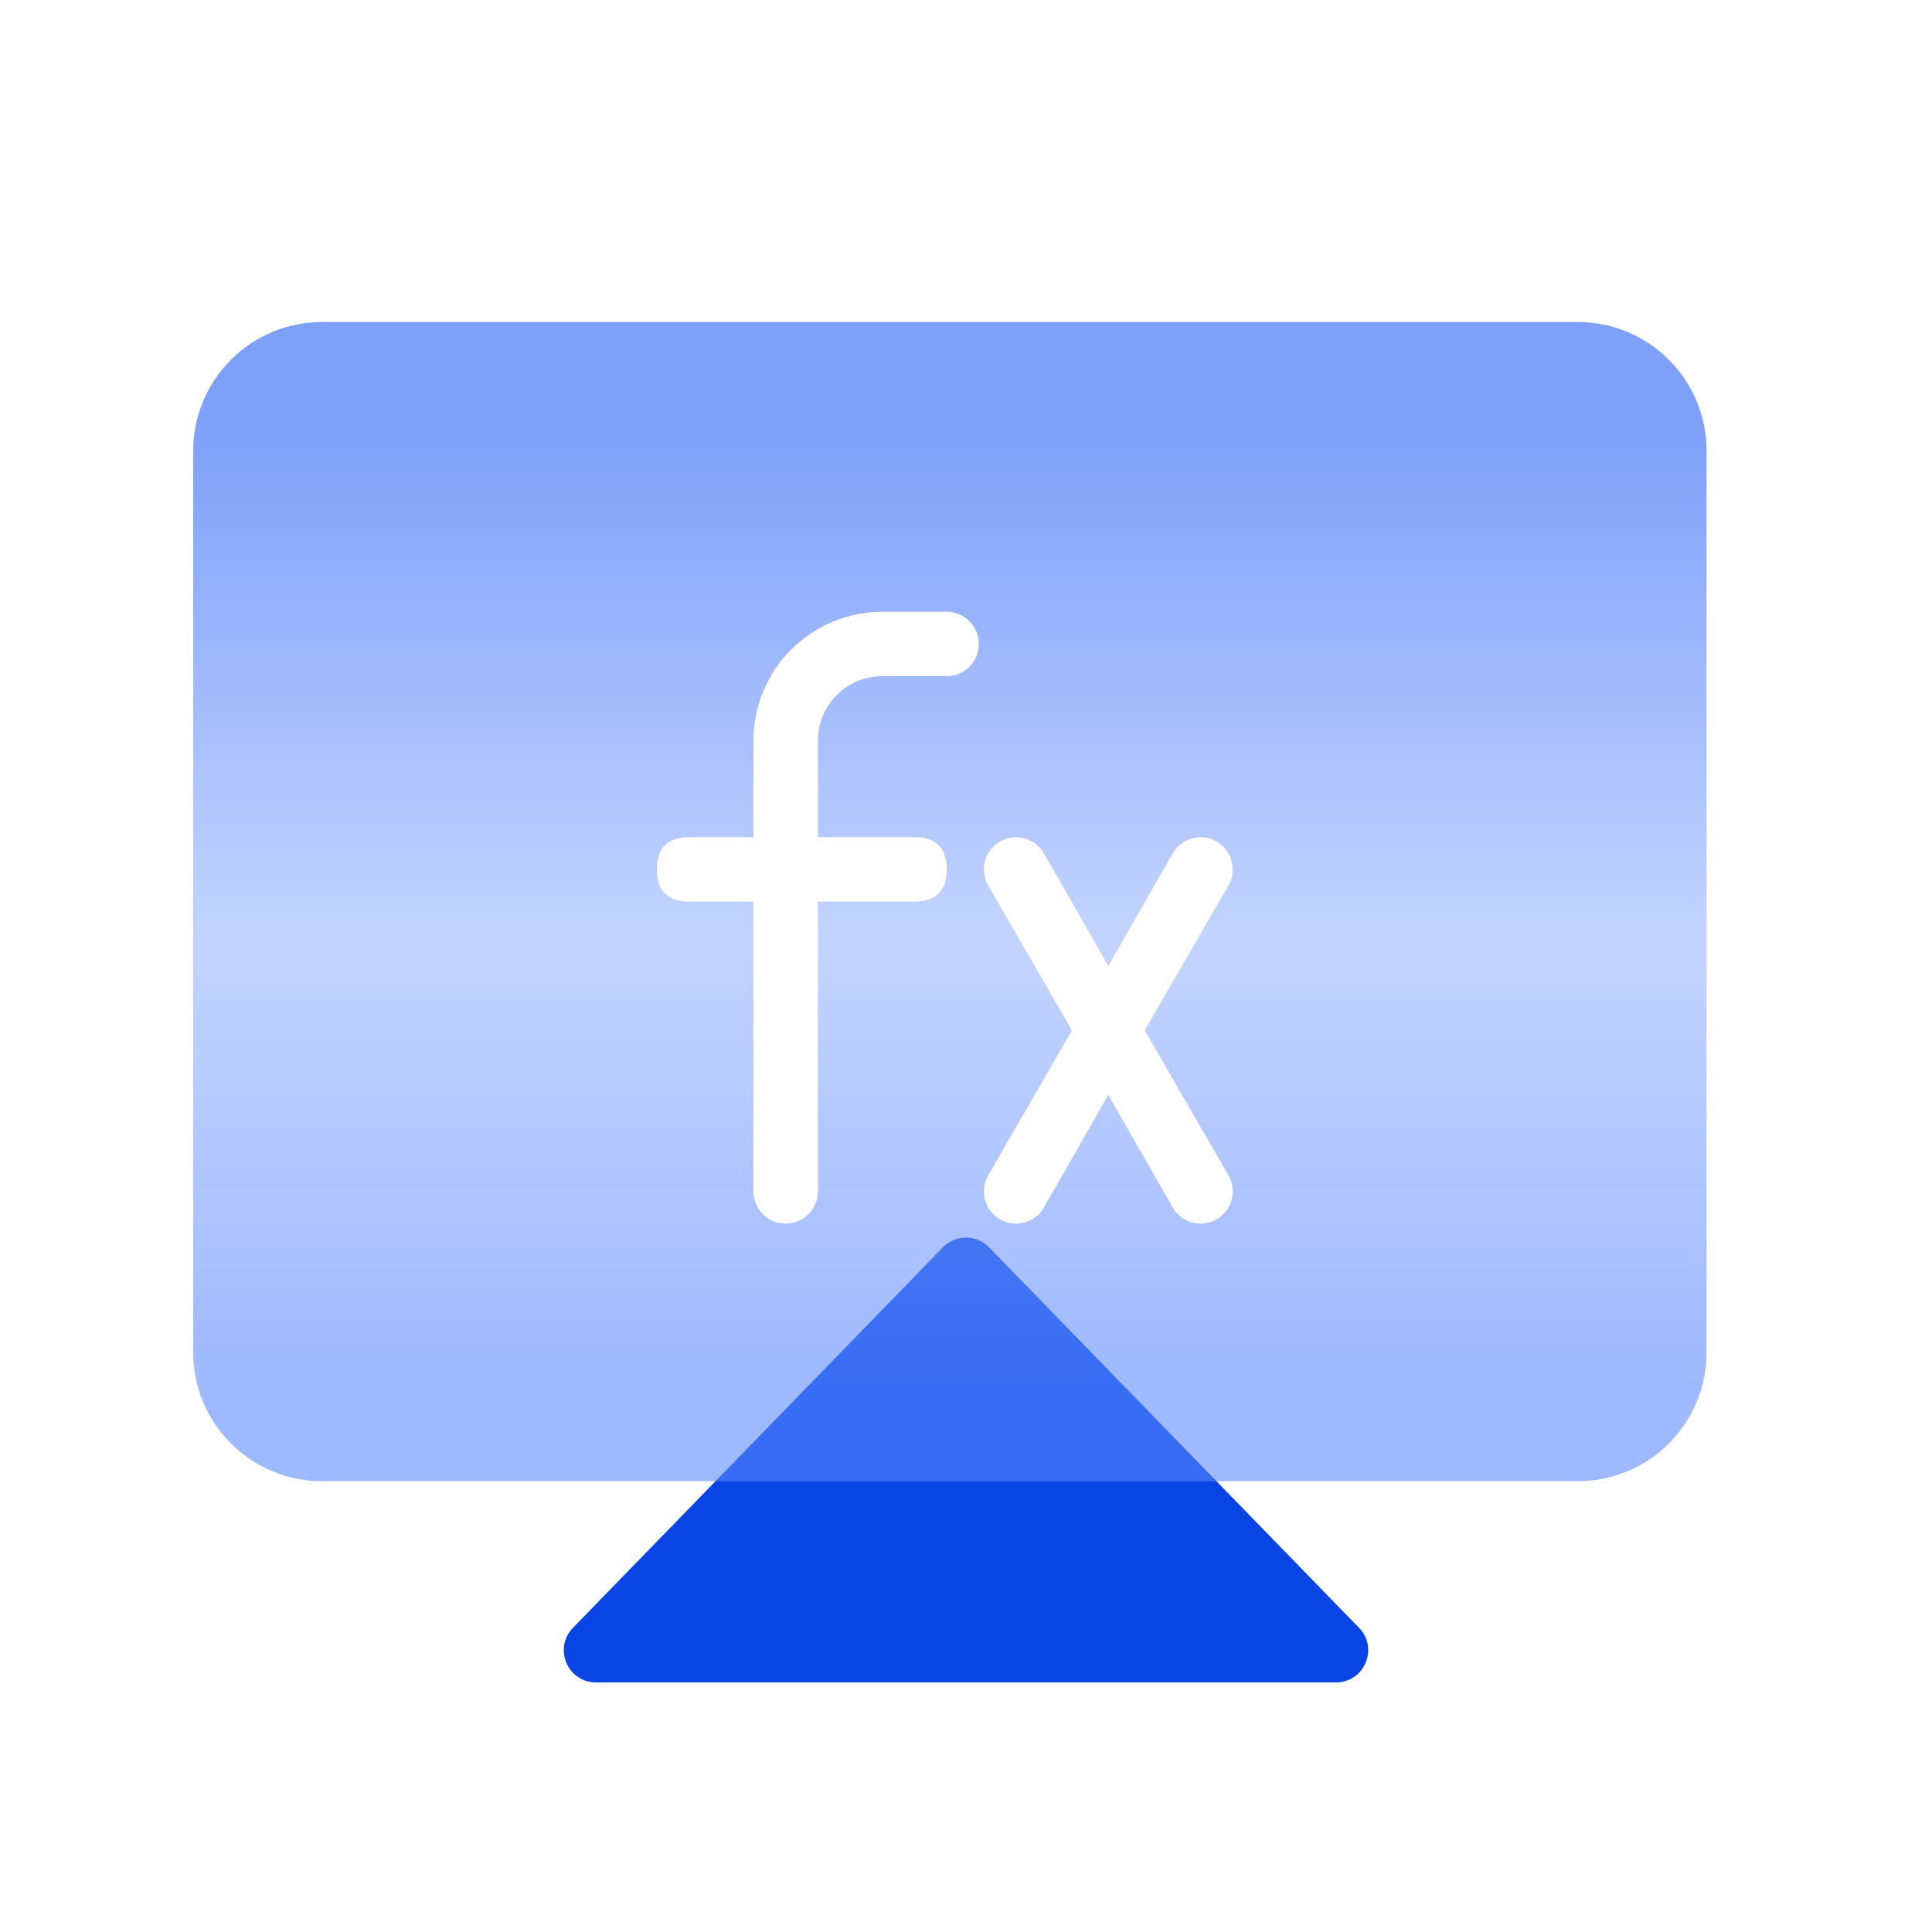
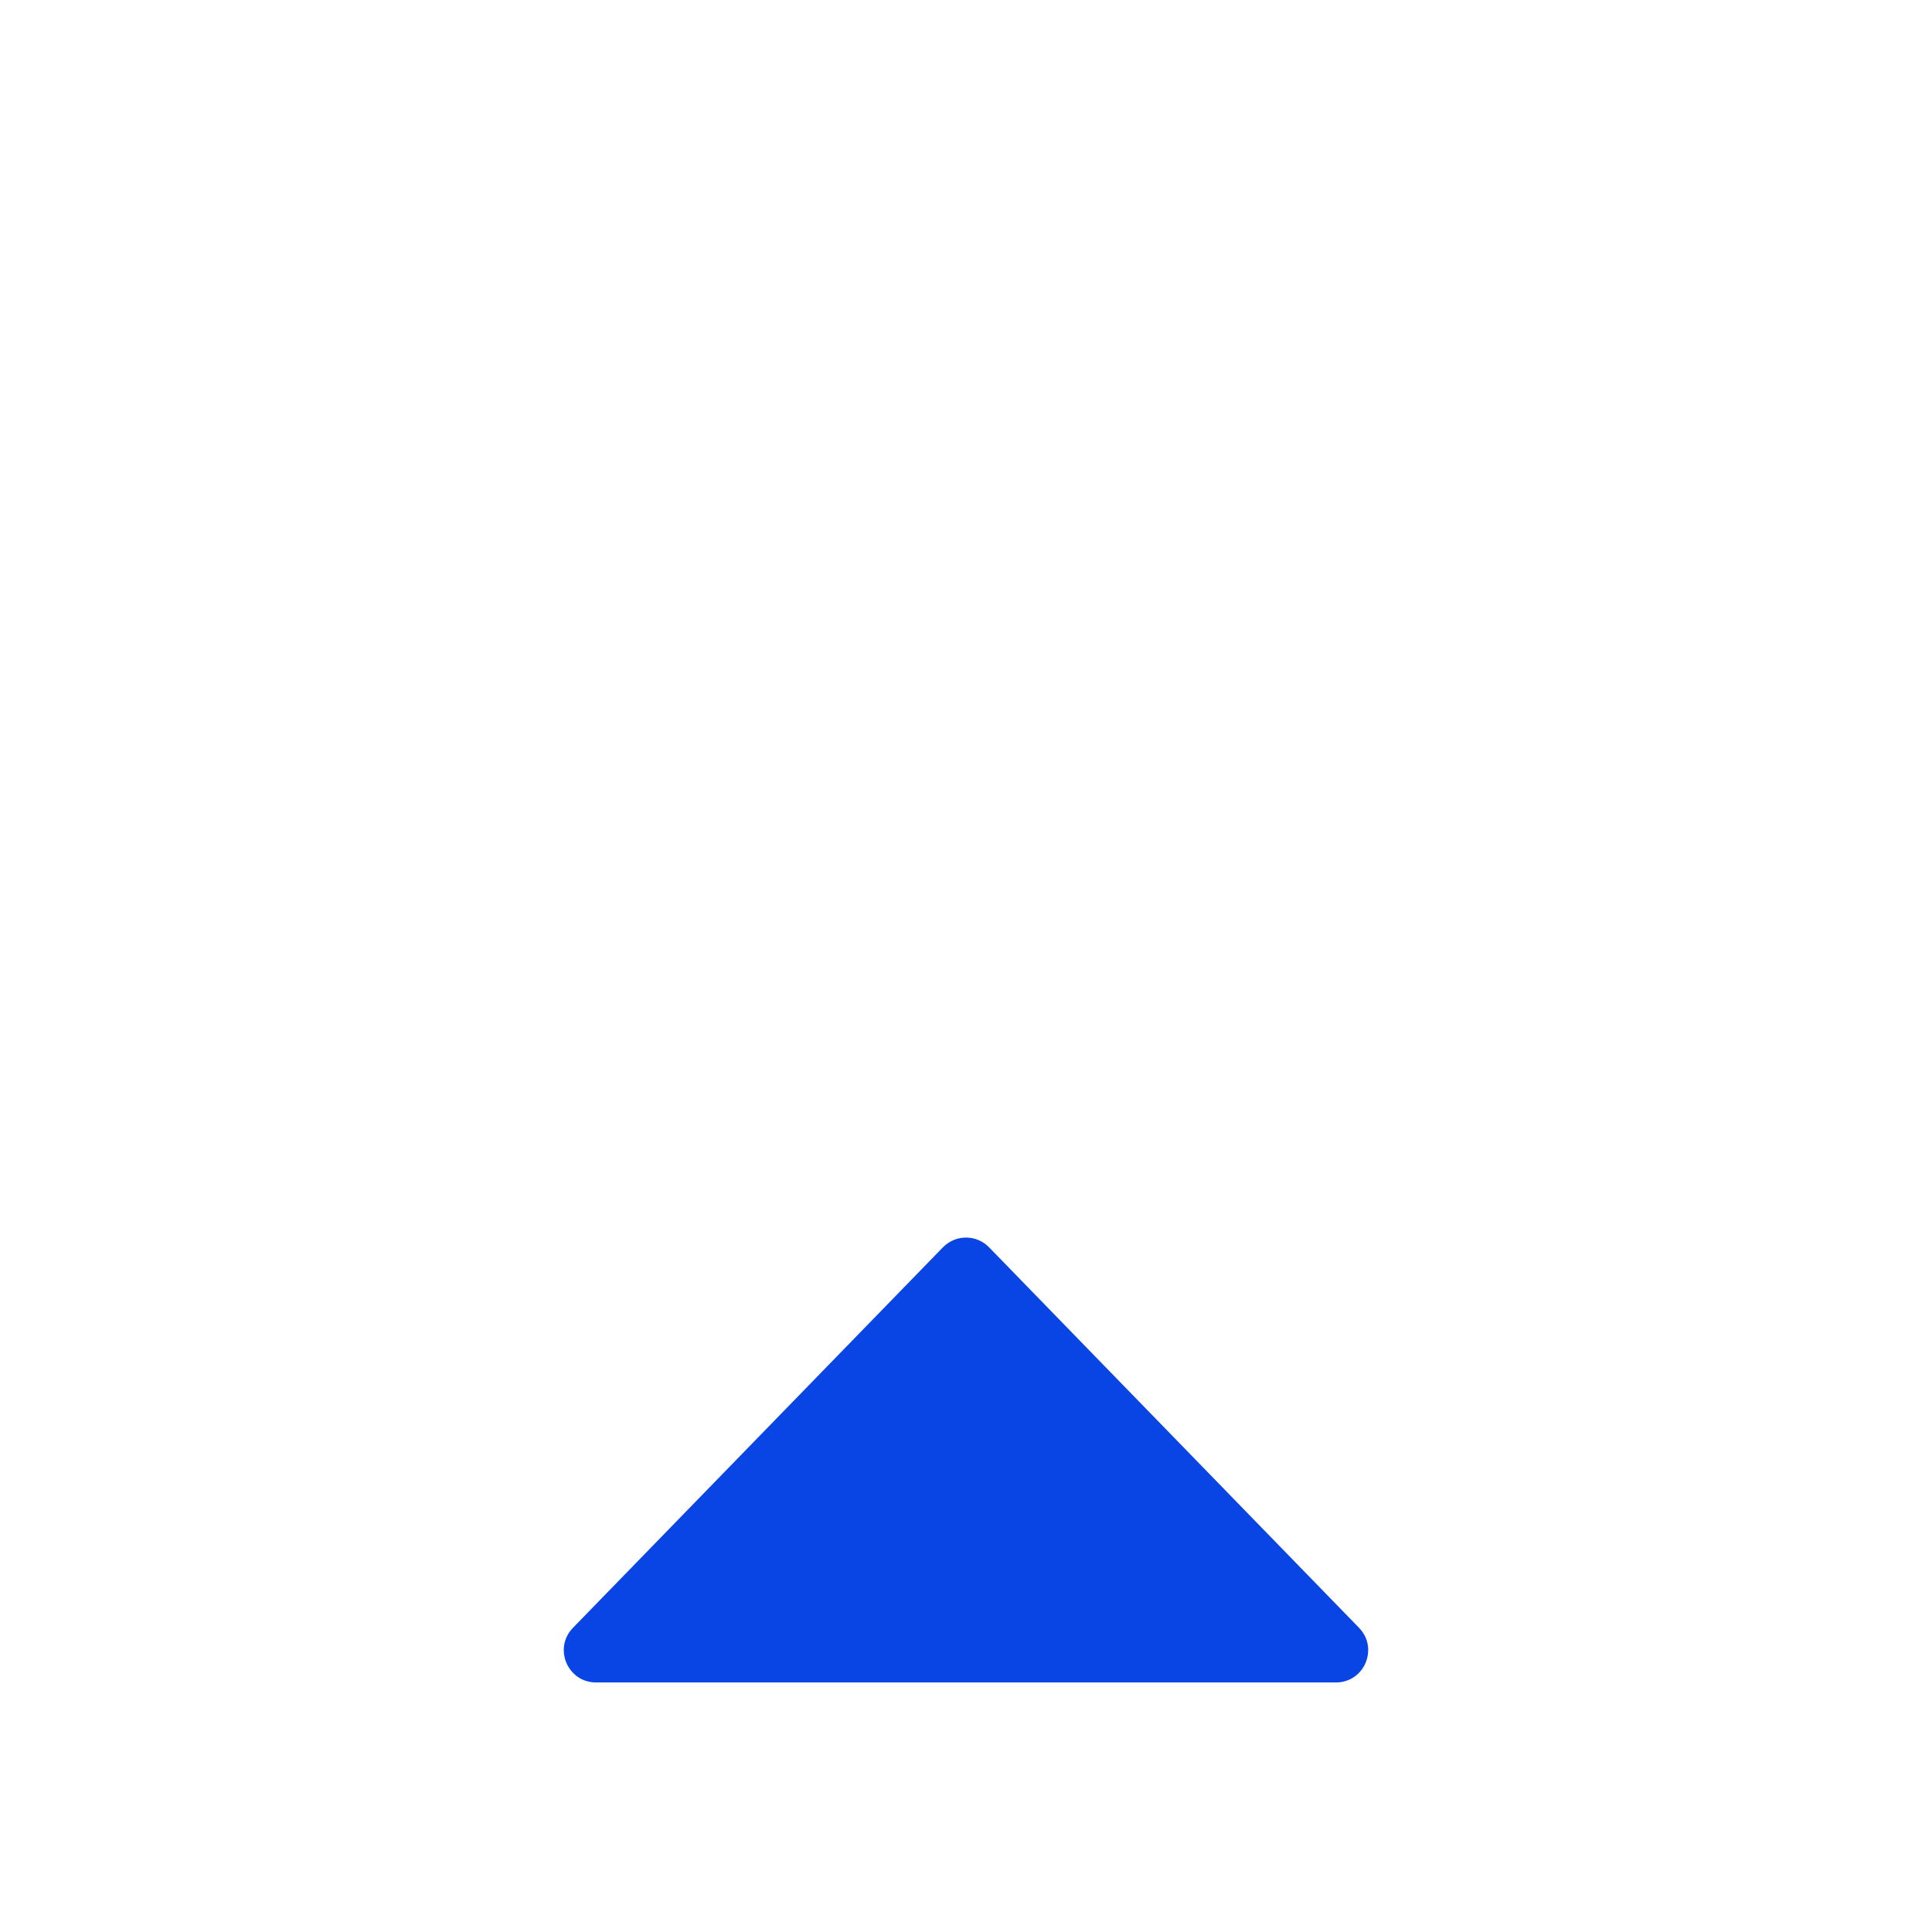
<svg xmlns="http://www.w3.org/2000/svg" fill="none" version="1.1" width="60" height="60" viewBox="0 0 60 60">
  <defs>
    <filter id="master_svg0_0_53868" filterUnits="objectBoundingBox" color-interpolation-filters="sRGB" x="0" y="0" width="47" height="36">
      <feFlood flood-opacity="0" result="BackgroundImageFix" />
      <feBlend mode="normal" in="SourceGraphic" in2="BackgroundImageFix" result="shape" />
      <feGaussianBlur in="BackgroundImage" stdDeviation="3.5" />
      <feComposite in2="SourceAlpha" operator="in" result="effect1_foregroundBlur" />
      <feBlend mode="normal" in="SourceGraphic" in2="effect1_foregroundBlur" result="shape" />
    </filter>
    <linearGradient x1="0.5" y1="0.087" x2="0.5" y2="0.919" id="master_svg1_0_53865">
      <stop offset="0%" stop-color="#255EF4" stop-opacity="1" />
      <stop offset="53.646%" stop-color="#96B3FF" stop-opacity="0.97" />
      <stop offset="100%" stop-color="#5B88FE" stop-opacity="1" />
    </linearGradient>
  </defs>
  <g>
    <g />
    <g>
      <g>
        <path d="M29.283,38.737C29.676,38.333,30.324,38.333,30.717,38.737C30.717,38.737,42.206,50.553,42.206,50.553C42.822,51.187,42.373,52.25,41.489,52.25C41.489,52.25,18.511,52.25,18.511,52.25C17.627,52.25,17.177,51.187,17.794,50.553C17.794,50.553,29.283,38.737,29.283,38.737Z" fill="#0845E4" fill-opacity="1" />
      </g>
      <g filter="url(#master_svg0_0_53868)">
-         <path d="M6,14L6,42Q6,42.197,6.019,42.392Q6.039,42.588,6.077,42.78Q6.115,42.973,6.172,43.161Q6.229,43.349,6.304,43.531Q6.38,43.712,6.472,43.886Q6.565,44.059,6.674,44.222Q6.783,44.386,6.908,44.538Q7.033,44.69,7.172,44.828Q7.311,44.967,7.462,45.092Q7.614,45.217,7.778,45.326Q7.941,45.435,8.114,45.528Q8.288,45.62,8.469,45.696Q8.651,45.771,8.839,45.828Q9.027,45.885,9.22,45.923Q9.412,45.962,9.608,45.981Q9.803,46,10,46L49,46Q49.197,46,49.392,45.981Q49.588,45.962,49.78,45.923Q49.973,45.885,50.161,45.828Q50.349,45.771,50.531,45.696Q50.712,45.62,50.886,45.528Q51.059,45.435,51.222,45.326Q51.386,45.217,51.538,45.092Q51.69,44.967,51.828,44.828Q51.967,44.69,52.092,44.538Q52.217,44.386,52.326,44.222Q52.435,44.059,52.528,43.886Q52.62,43.712,52.696,43.531Q52.771,43.349,52.828,43.161Q52.885,42.973,52.923,42.78Q52.962,42.588,52.981,42.392Q53,42.197,53,42L53,14Q53,13.803,52.981,13.608Q52.962,13.412,52.923,13.22Q52.885,13.027,52.828,12.839Q52.771,12.651,52.696,12.469Q52.62,12.288,52.528,12.114Q52.435,11.941,52.326,11.778Q52.217,11.614,52.092,11.462Q51.967,11.311,51.828,11.172Q51.69,11.033,51.538,10.908Q51.386,10.783,51.222,10.674Q51.059,10.565,50.886,10.472Q50.712,10.38,50.531,10.304Q50.349,10.229,50.161,10.172Q49.973,10.115,49.78,10.077Q49.588,10.039,49.392,10.019Q49.197,10,49,10L10,10Q9.803,10,9.608,10.019Q9.412,10.039,9.22,10.077Q9.027,10.115,8.839,10.172Q8.651,10.229,8.469,10.304Q8.288,10.38,8.114,10.472Q7.941,10.565,7.778,10.674Q7.614,10.783,7.462,10.908Q7.311,11.033,7.172,11.172Q7.033,11.311,6.908,11.462Q6.783,11.614,6.674,11.778Q6.565,11.941,6.472,12.114Q6.38,12.288,6.304,12.469Q6.229,12.651,6.172,12.839Q6.115,13.027,6.077,13.22Q6.039,13.412,6.019,13.608Q6,13.803,6,14ZM25.4,23C25.4,22.737,25.452,22.477,25.552,22.235C25.653,21.992,25.8,21.771,25.986,21.586C26.171,21.4,26.392,21.253,26.634,21.152C26.877,21.052,27.137,21,27.4,21L29.4,21C29.665,21,29.919,20.895,30.107,20.707C30.294,20.52,30.4,20.265,30.4,20C30.4,19.735,30.294,19.48,30.107,19.293C29.919,19.105,29.665,19,29.4,19L27.4,19C26.339,19,25.322,19.421,24.572,20.172C23.821,20.922,23.4,21.939,23.4,23L23.4,26L21.4,26Q20.4,26,20.4,27Q20.4,28,21.4,28L23.4,28L23.4,37C23.4,37.265,23.505,37.52,23.693,37.707C23.88,37.895,24.135,38,24.4,38C24.531,38,24.661,37.974,24.783,37.924C24.904,37.874,25.014,37.8,25.107,37.707C25.2,37.614,25.273,37.504,25.324,37.383C25.374,37.261,25.4,37.131,25.4,37L25.4,28L28.4,28Q29.4,28,29.4,27C29.4,26.333,29.067,26,28.4,26L25.4,26L25.4,23ZM36.787,26.133C36.94,26.045,37.113,25.999,37.29,26C37.465,26.001,37.636,26.048,37.788,26.136C37.939,26.224,38.064,26.351,38.151,26.503C38.238,26.654,38.284,26.826,38.284,27.002C38.283,27.177,38.237,27.348,38.15,27.5L35.55,32L38.15,36.5C38.237,36.652,38.283,36.823,38.284,36.998C38.284,37.174,38.238,37.346,38.151,37.497C38.064,37.649,37.939,37.776,37.788,37.864C37.636,37.952,37.465,37.999,37.29,38C37.113,38.001,36.94,37.955,36.787,37.867C36.635,37.779,36.508,37.653,36.42,37.5L34.42,34L32.42,37.5C32.331,37.653,32.205,37.779,32.052,37.867C31.899,37.955,31.726,38.001,31.55,38C31.375,37.999,31.203,37.952,31.052,37.864C30.901,37.776,30.775,37.649,30.688,37.497C30.601,37.346,30.555,37.174,30.556,36.998C30.556,36.823,30.602,36.652,30.69,36.5L33.29,32L30.69,27.5C30.602,27.348,30.556,27.177,30.556,27.002C30.555,26.826,30.601,26.654,30.688,26.503C30.775,26.351,30.901,26.224,31.052,26.136C31.203,26.048,31.375,26.001,31.55,26C31.726,25.999,31.899,26.045,32.052,26.133C32.205,26.221,32.331,26.347,32.42,26.5L34.42,30L36.42,26.5C36.508,26.347,36.635,26.221,36.787,26.133Z" fill-rule="evenodd" fill="url(#master_svg1_0_53865)" fill-opacity="0.59" />
-       </g>
+         </g>
    </g>
  </g>
</svg>